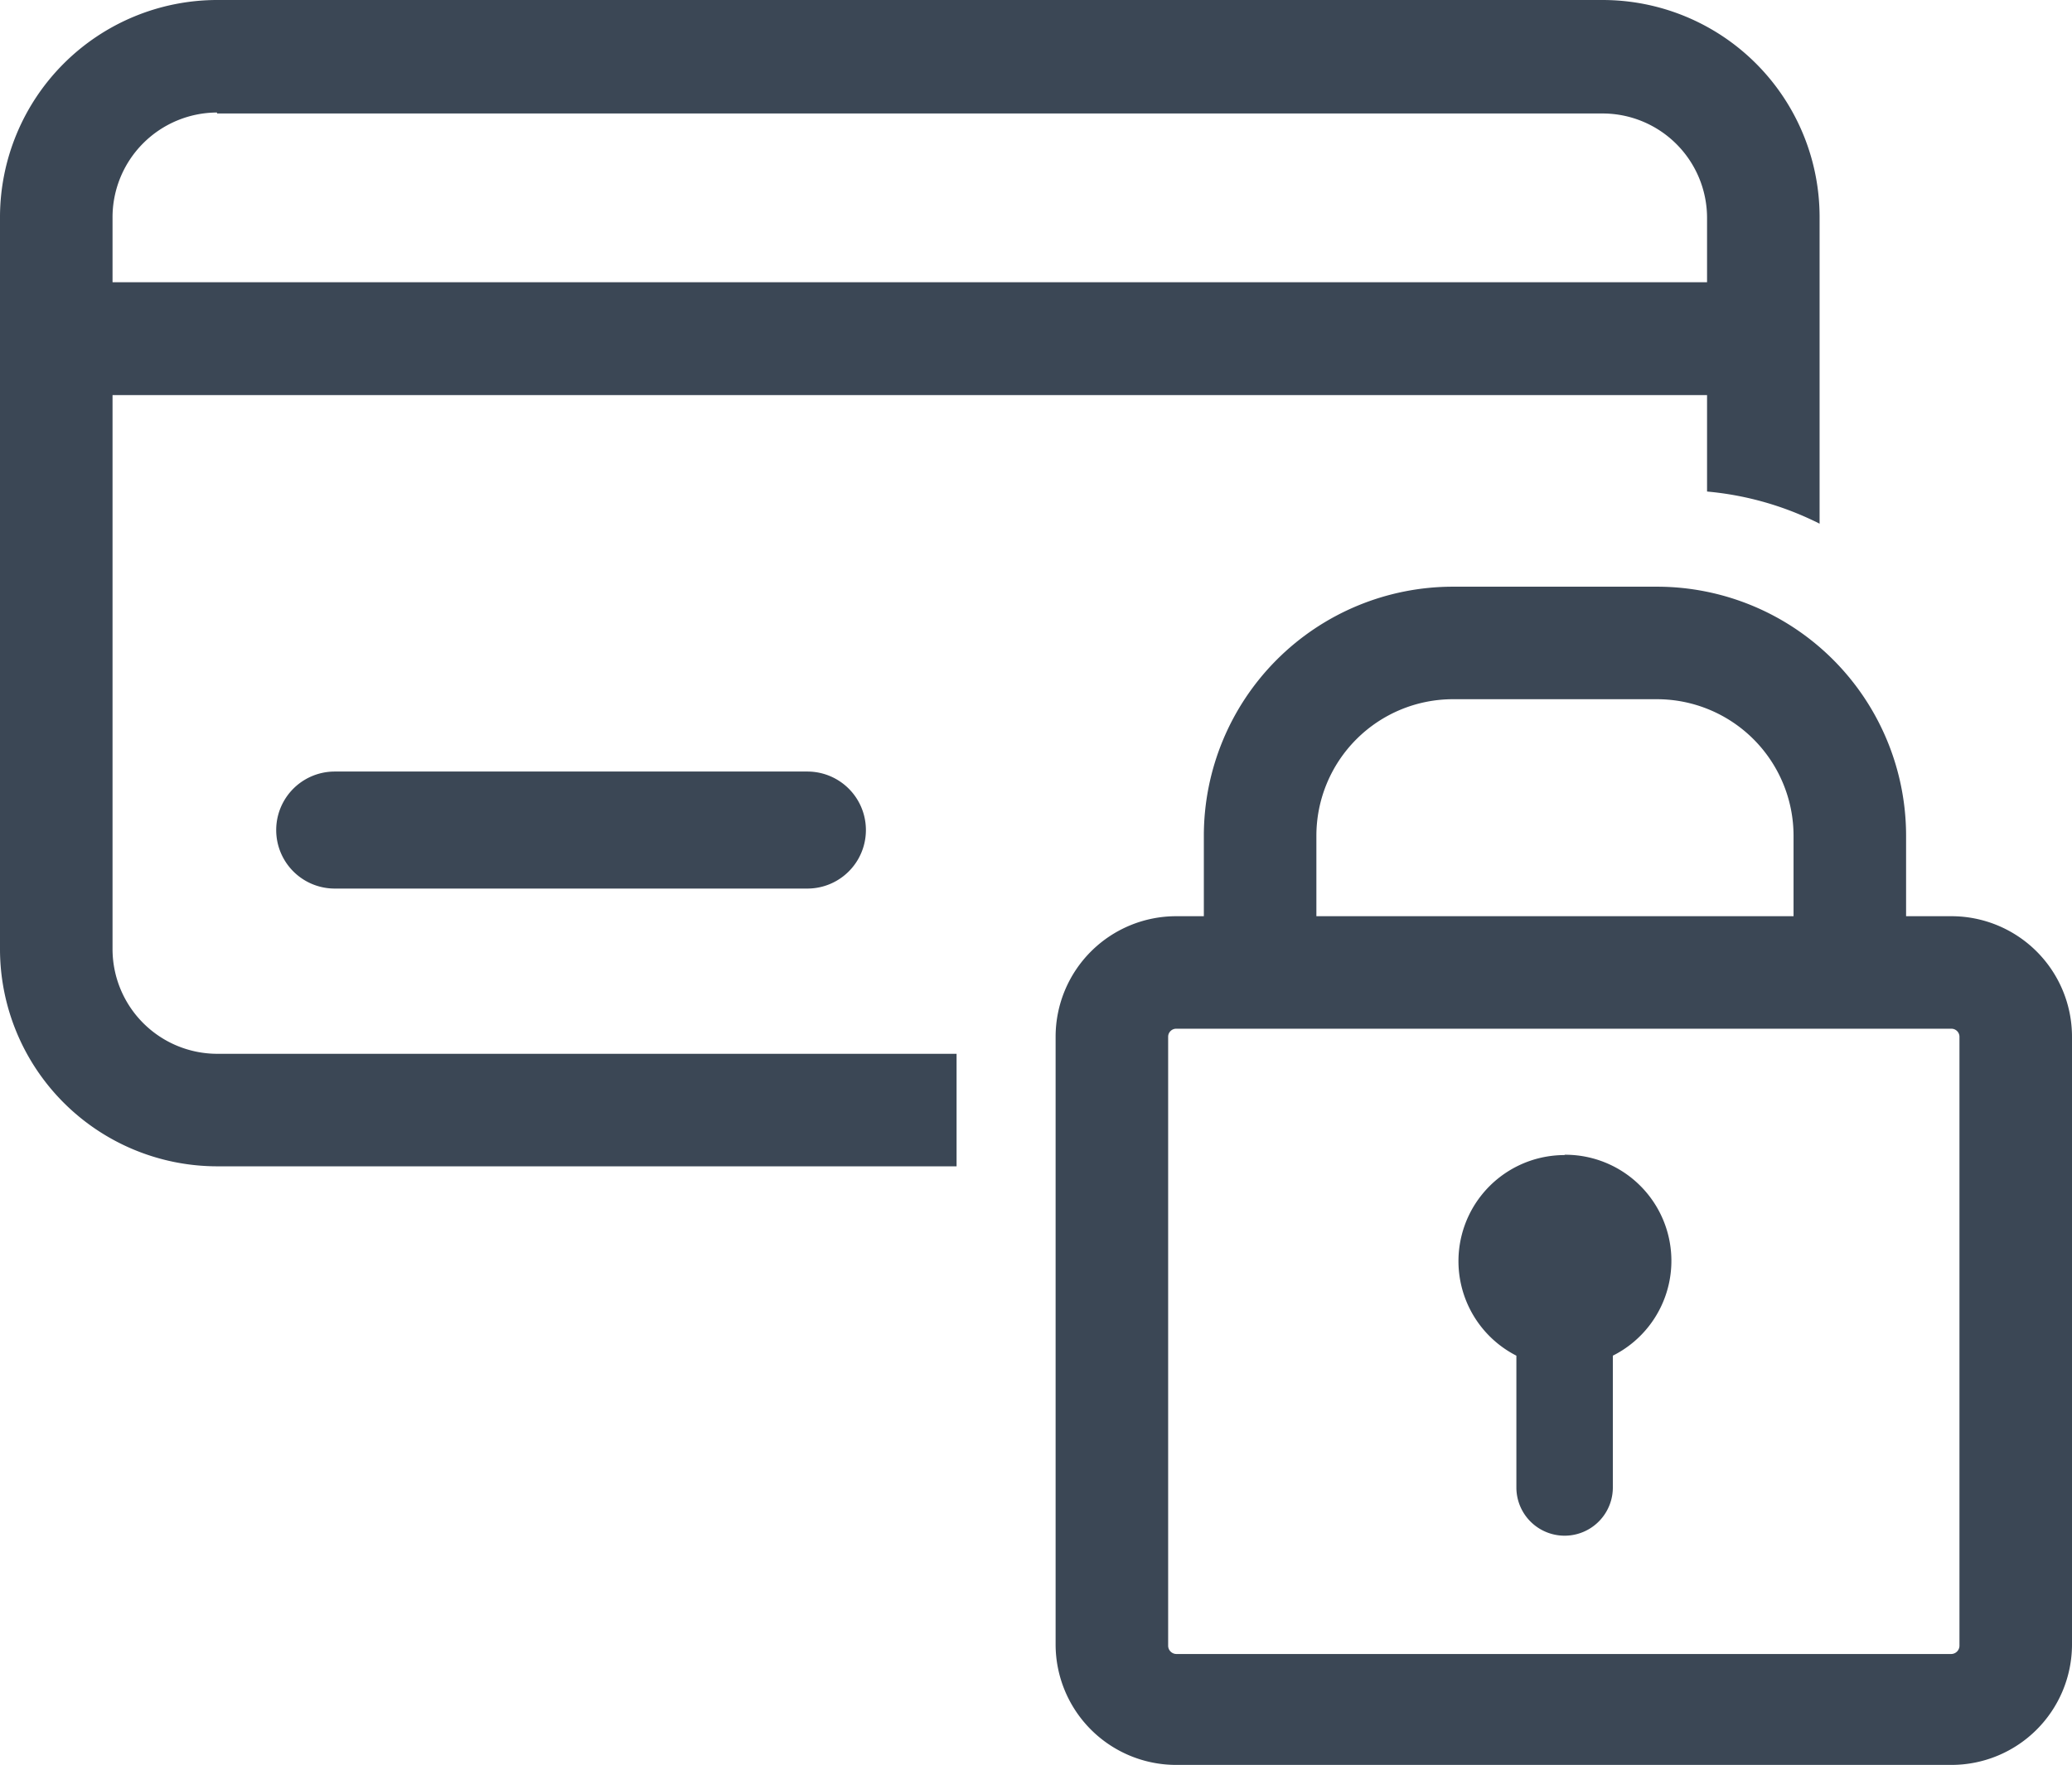
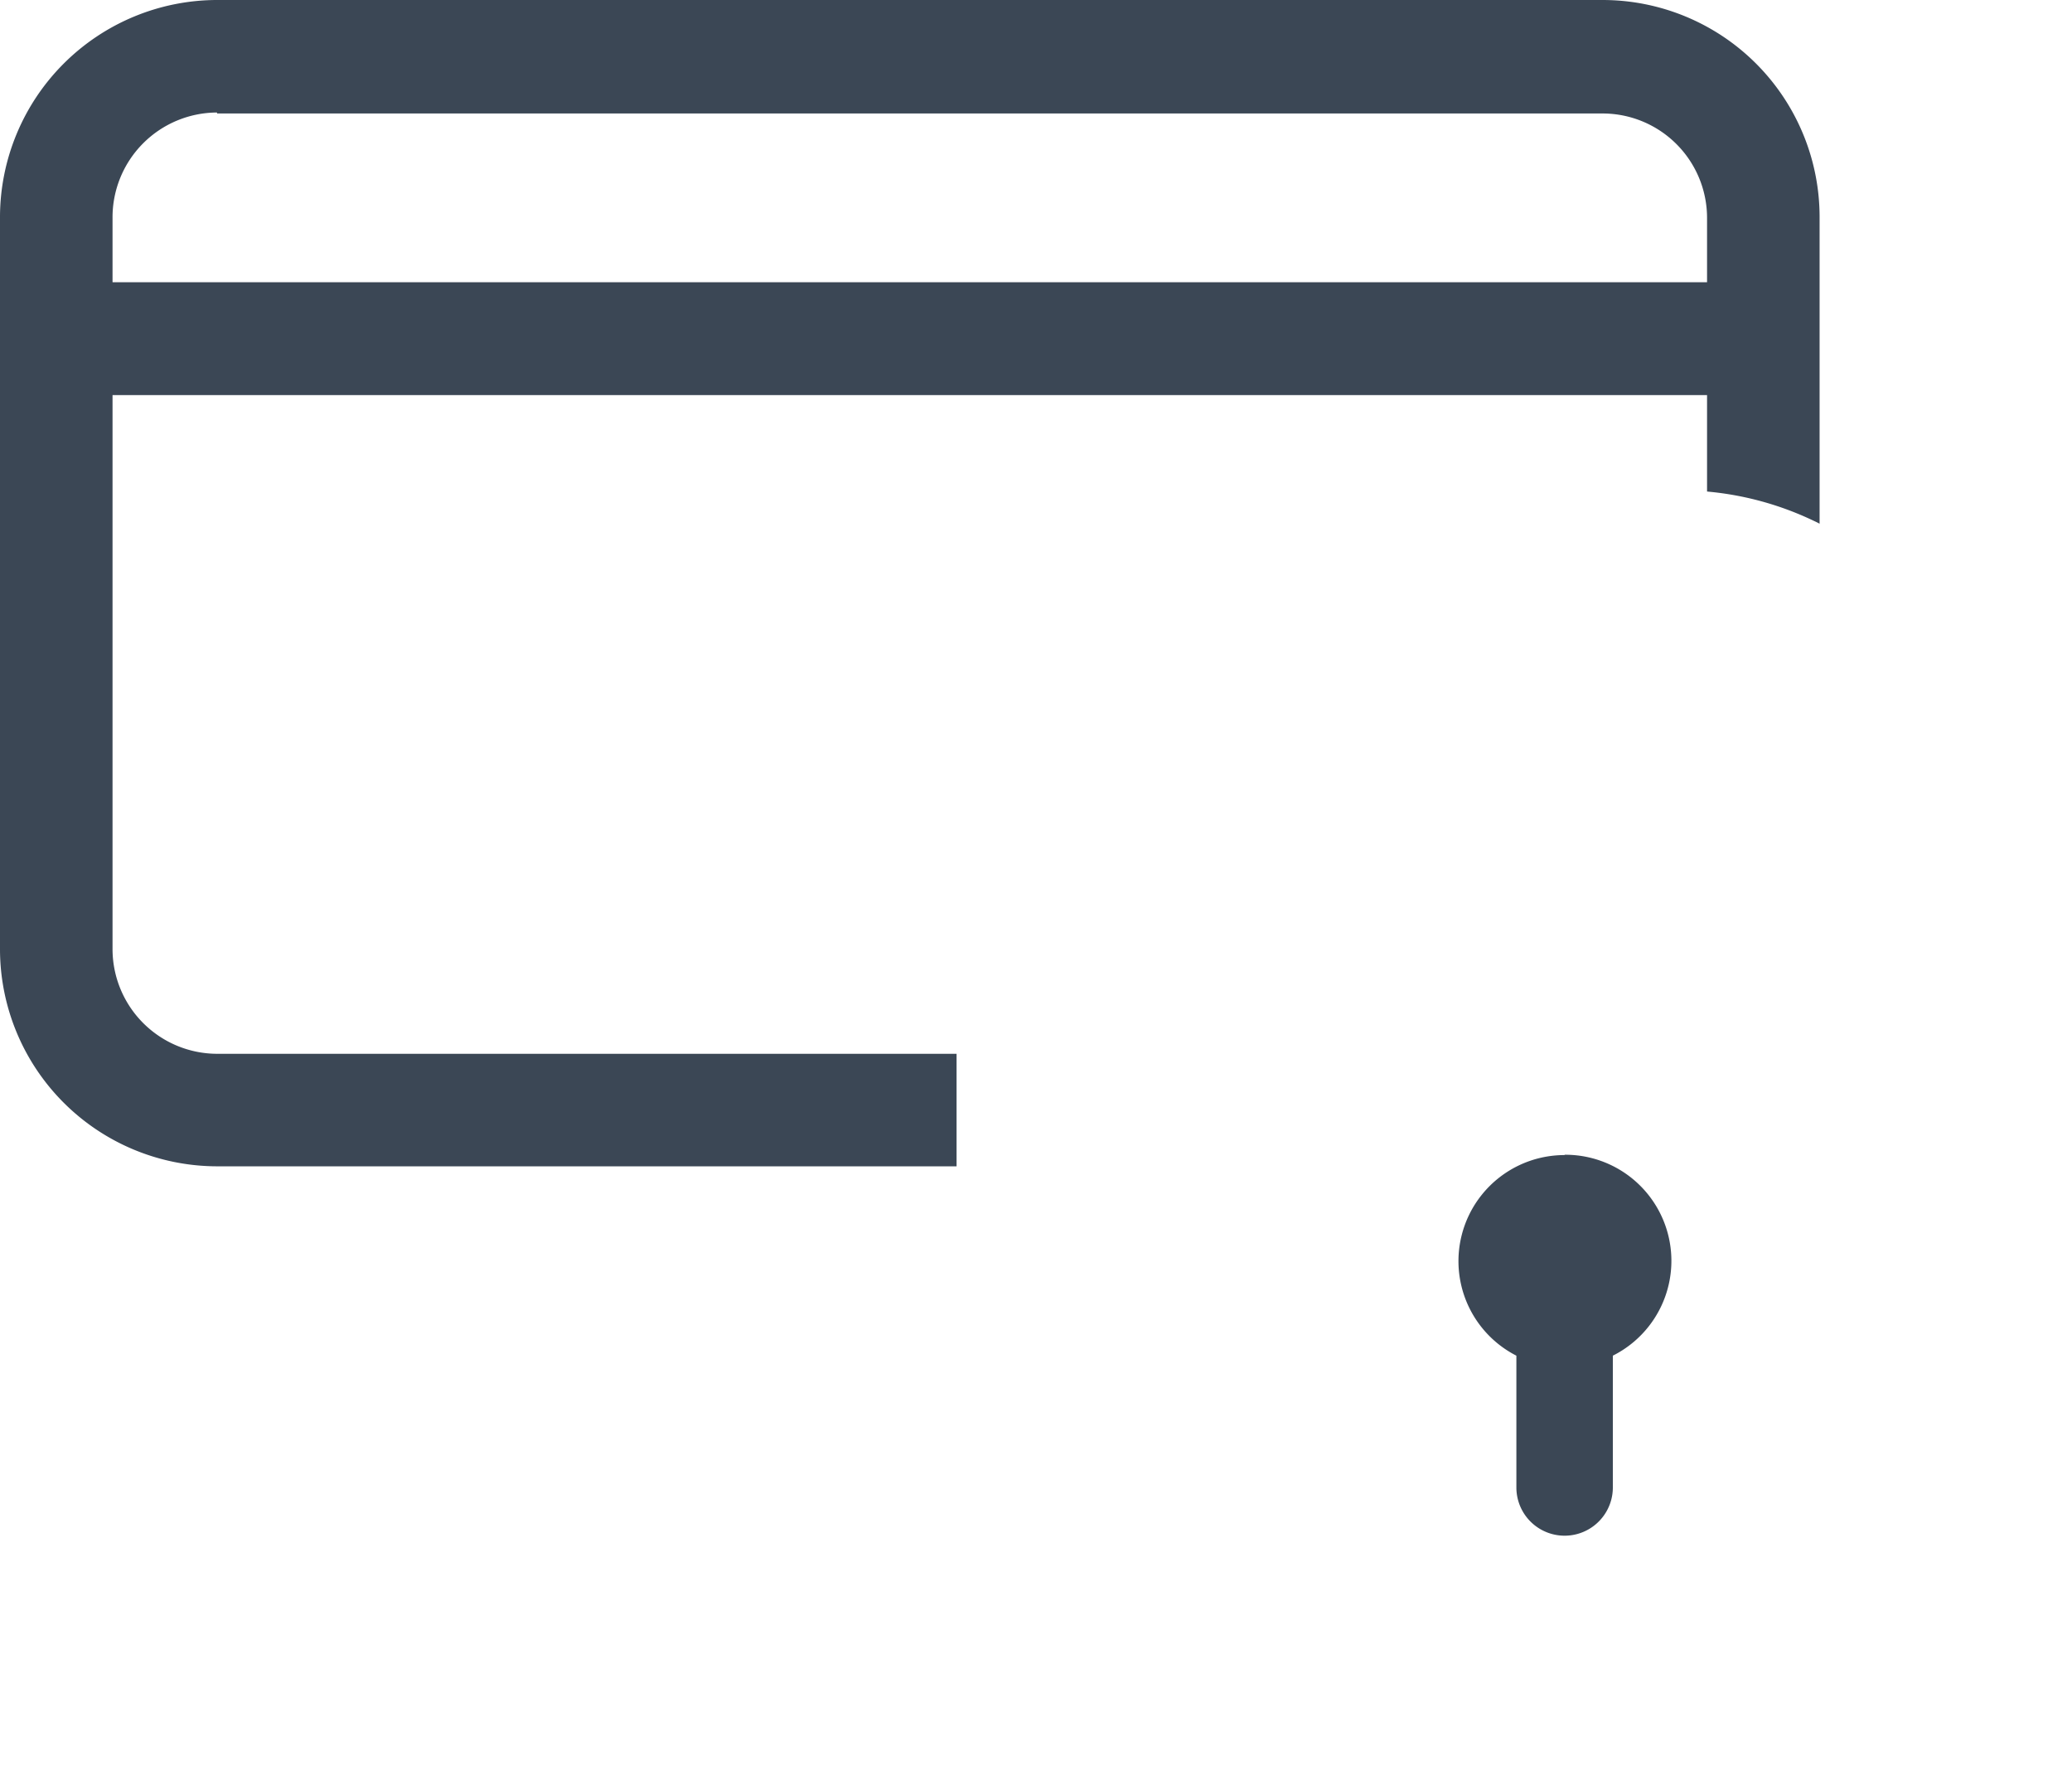
<svg xmlns="http://www.w3.org/2000/svg" viewBox="0 0 64.44 54.9">
  <defs>
    <style>.cls-1{fill:#3b4755;}</style>
  </defs>
  <title>Fichier 1</title>
  <g id="Calque_2" data-name="Calque 2">
    <g id="Calque_1-2" data-name="Calque 1">
-       <path class="cls-1" d="M10.41,24a1.82,1.82,0,1,0,0,3.64h14.7a1.82,1.82,0,1,0,0-3.64Z" />
      <path class="cls-1" d="M3.5,29.53V12.29H53.09v3a9.68,9.68,0,0,1,3.5,1V6.75A6.75,6.75,0,0,0,49.84,0H6.75A6.76,6.76,0,0,0,0,6.75V29.53a6.76,6.76,0,0,0,6.75,6.75h23v-3.5h-23A3.26,3.26,0,0,1,3.5,29.53Zm3.25-26H49.84a3.25,3.25,0,0,1,3.25,3.25v2H3.5v-2A3.26,3.26,0,0,1,6.75,3.5Z" />
      <path class="cls-1" d="M48.66,35.93a3.3,3.3,0,0,0-1.5,6.24h0v4.1a1.5,1.5,0,0,0,3,0v-4.1h0a3.3,3.3,0,0,0-1.5-6.25Z" />
-       <path class="cls-1" d="M60.69,28.5H59.28V26a7.75,7.75,0,0,0-7.75-7.75H45.19A7.75,7.75,0,0,0,37.44,26V28.5h-.86a3.75,3.75,0,0,0-3.75,3.75v18.9a3.75,3.75,0,0,0,3.75,3.75H60.69a3.75,3.75,0,0,0,3.75-3.75V32.25A3.75,3.75,0,0,0,60.69,28.5ZM40.94,26a4.25,4.25,0,0,1,4.25-4.25h6.34A4.25,4.25,0,0,1,55.78,26V28.5H40.94Zm20,25.2a.26.26,0,0,1-.25.25H36.58a.26.26,0,0,1-.25-.25V32.25a.25.25,0,0,1,.25-.25H60.69a.25.25,0,0,1,.25.25Z" />
    </g>
  </g>
</svg>